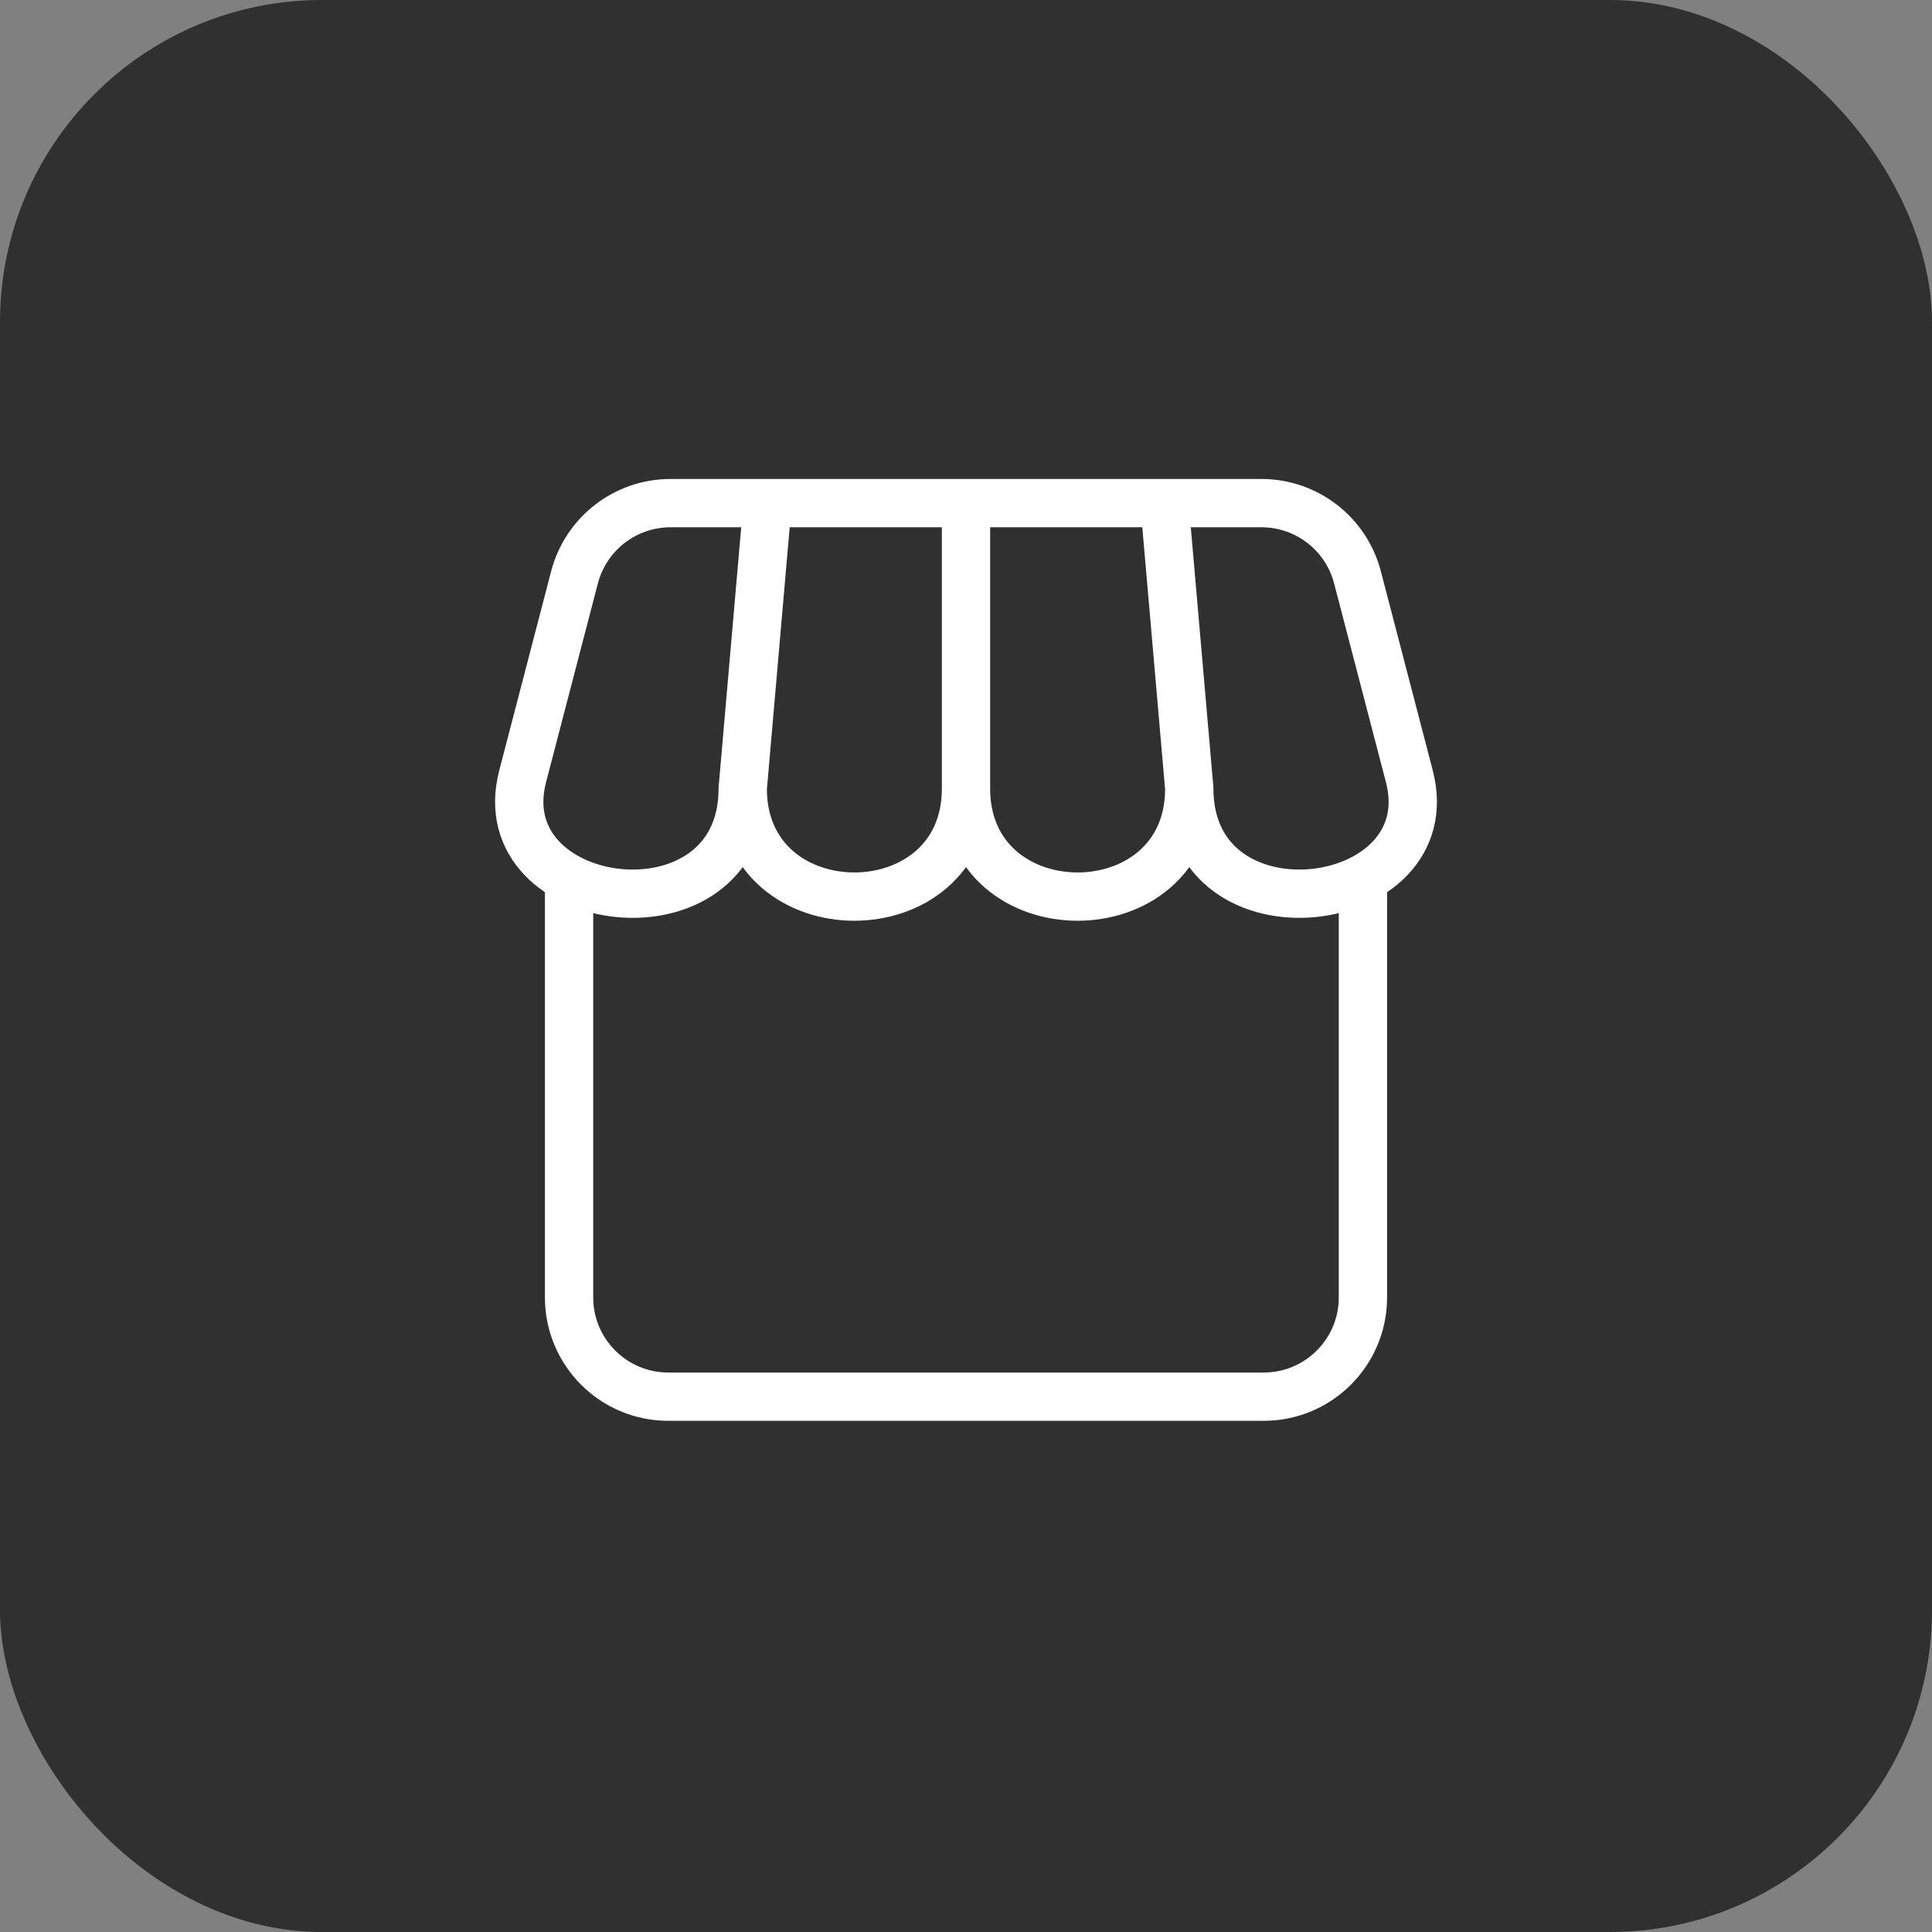
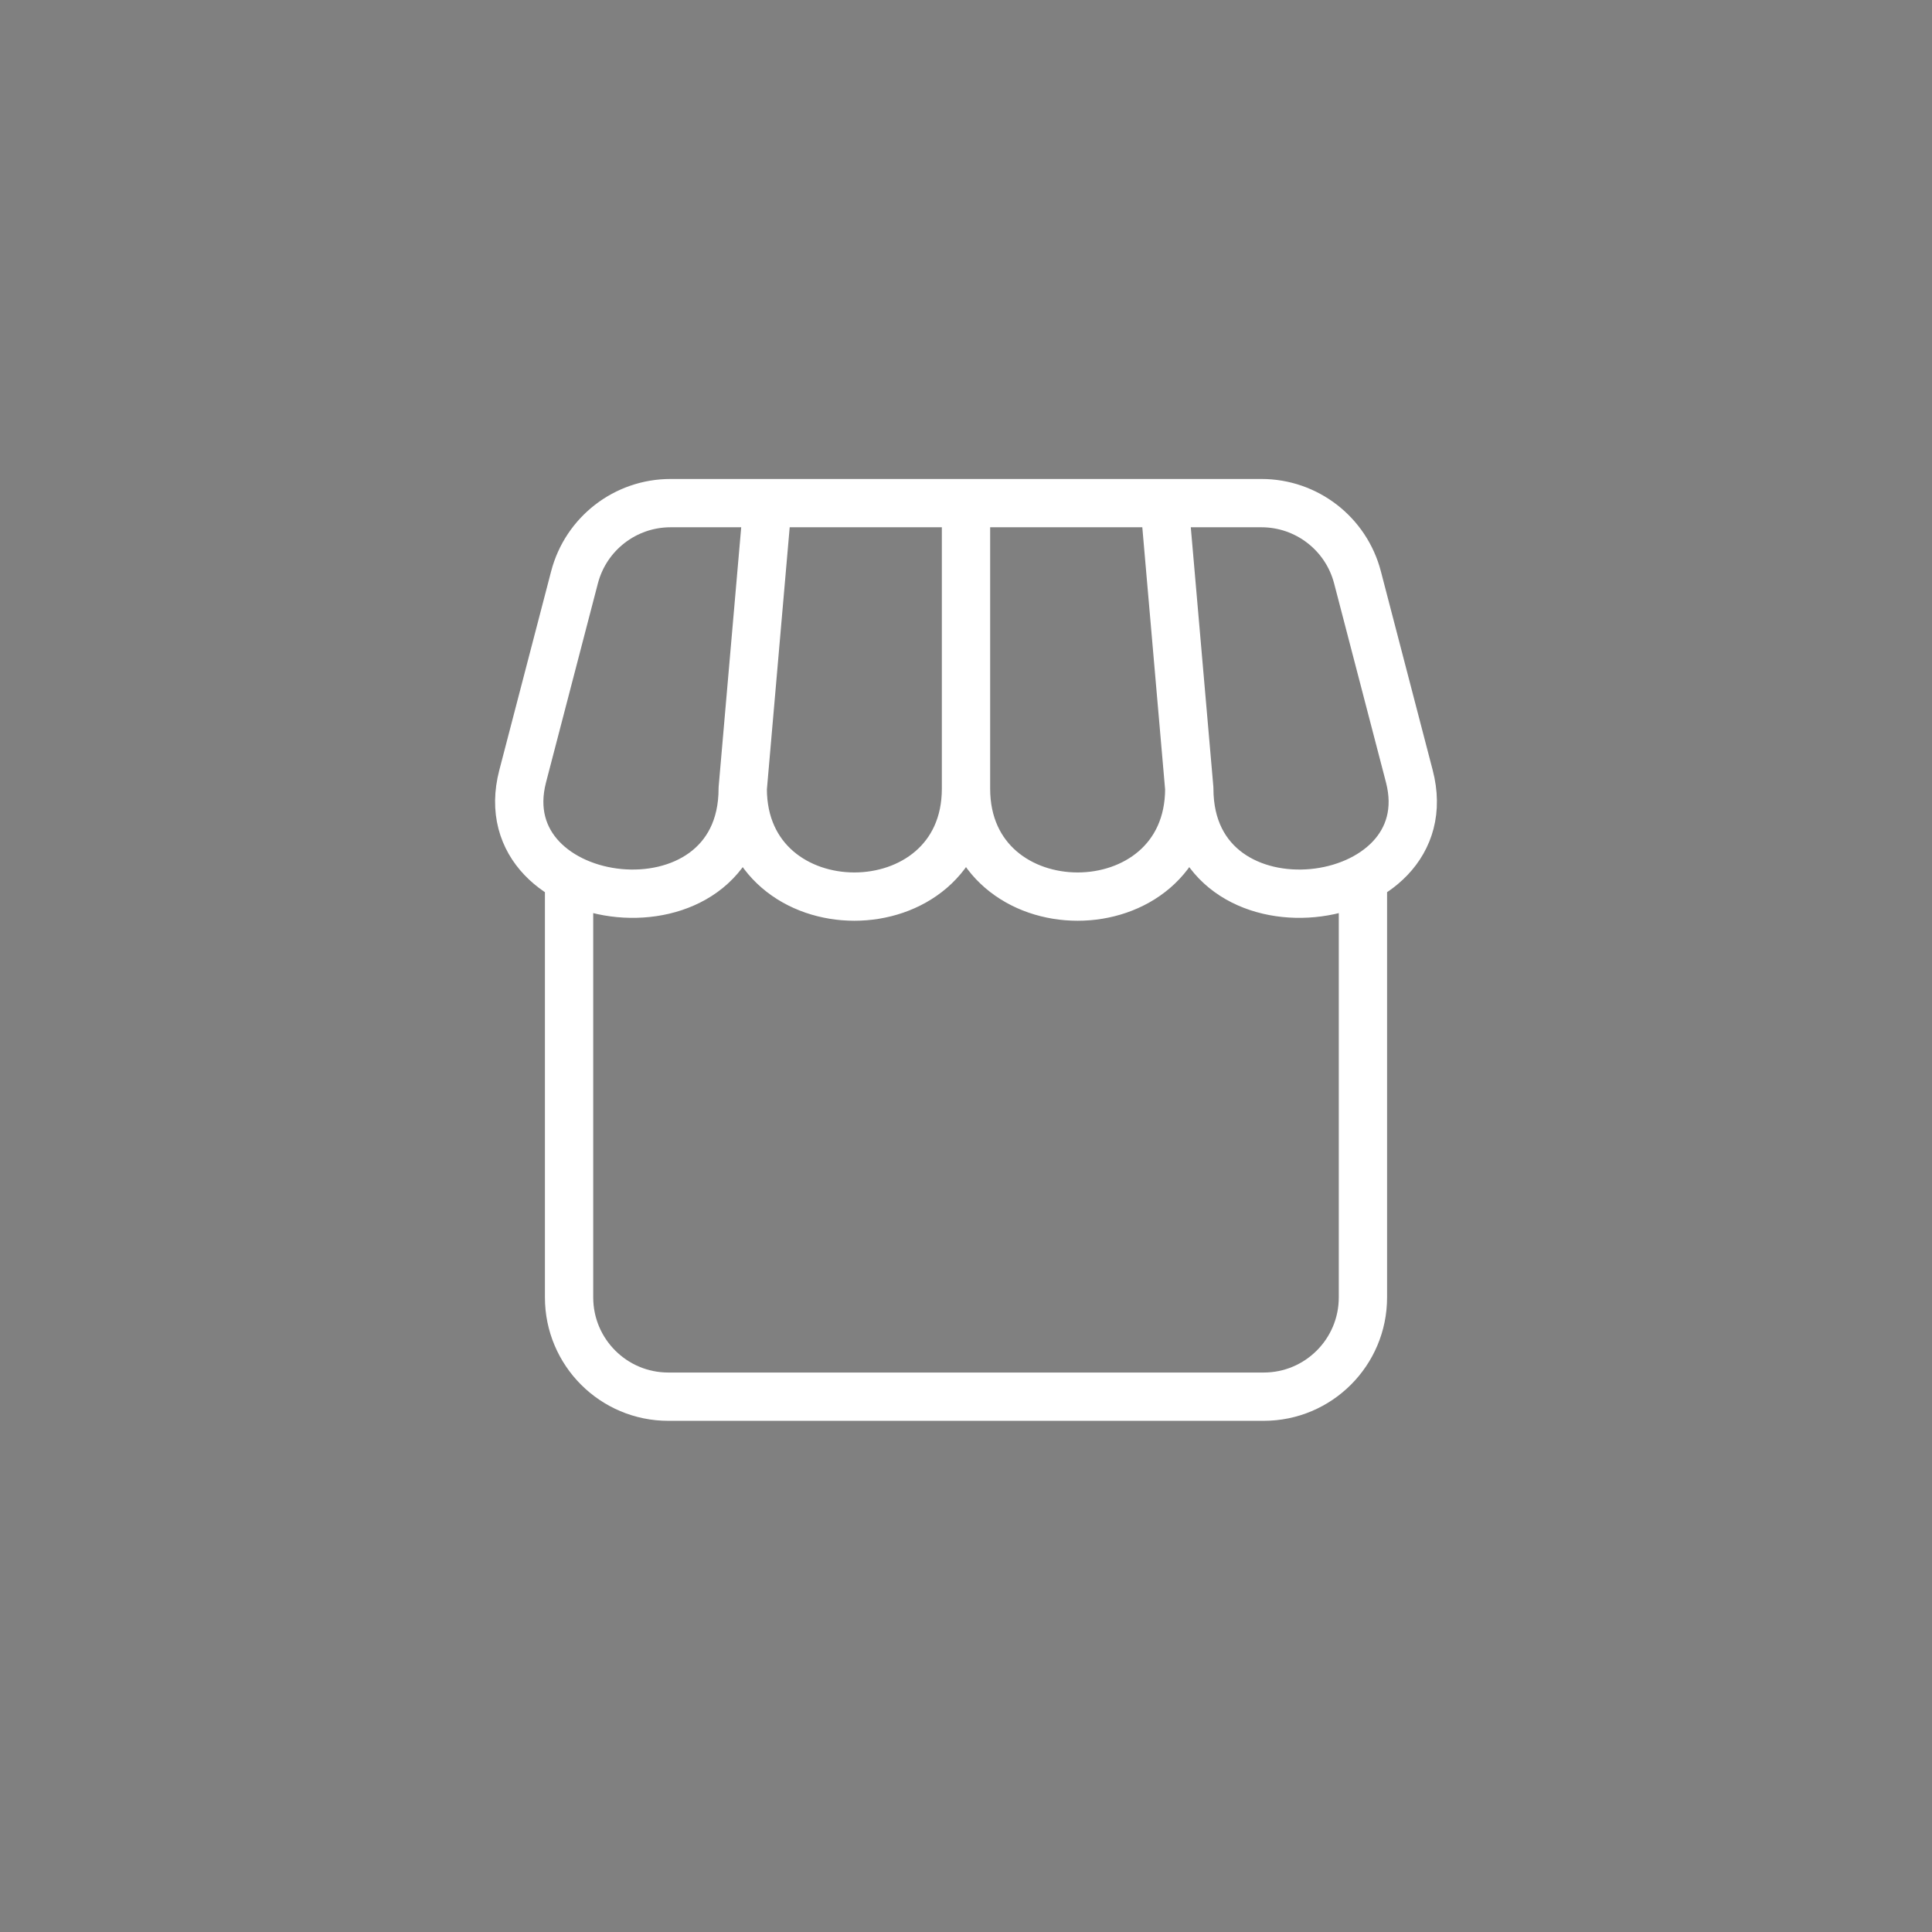
<svg xmlns="http://www.w3.org/2000/svg" width="60" height="60" viewBox="0 0 60 60" fill="none">
  <rect x="0" y="0" width="60" height="60" fill="#808080" stroke="none" />
-   <rect width="60" height="60" rx="10" fill="#303030" />
  <path d="M42.327 27.374V40.292C42.327 41.995 40.947 43.375 39.245 43.375H20.755C19.053 43.375 17.673 41.995 17.673 40.292V27.374M23.066 24.49L23.837 15.625M23.066 24.49C23.066 28.963 30 28.963 30 24.49M23.066 24.49C23.066 29.386 15.119 28.376 16.232 24.107L17.842 17.93C18.196 16.572 19.422 15.625 20.824 15.625H39.176C40.578 15.625 41.804 16.572 42.158 17.93L43.768 24.107C44.881 28.376 36.934 29.386 36.934 24.49M30 24.49V15.625M30 24.49C30 28.963 36.934 28.963 36.934 24.49M36.934 24.49L36.163 15.625" stroke="white" stroke-width="1.5" stroke-linecap="round" stroke-linejoin="round" />
</svg>